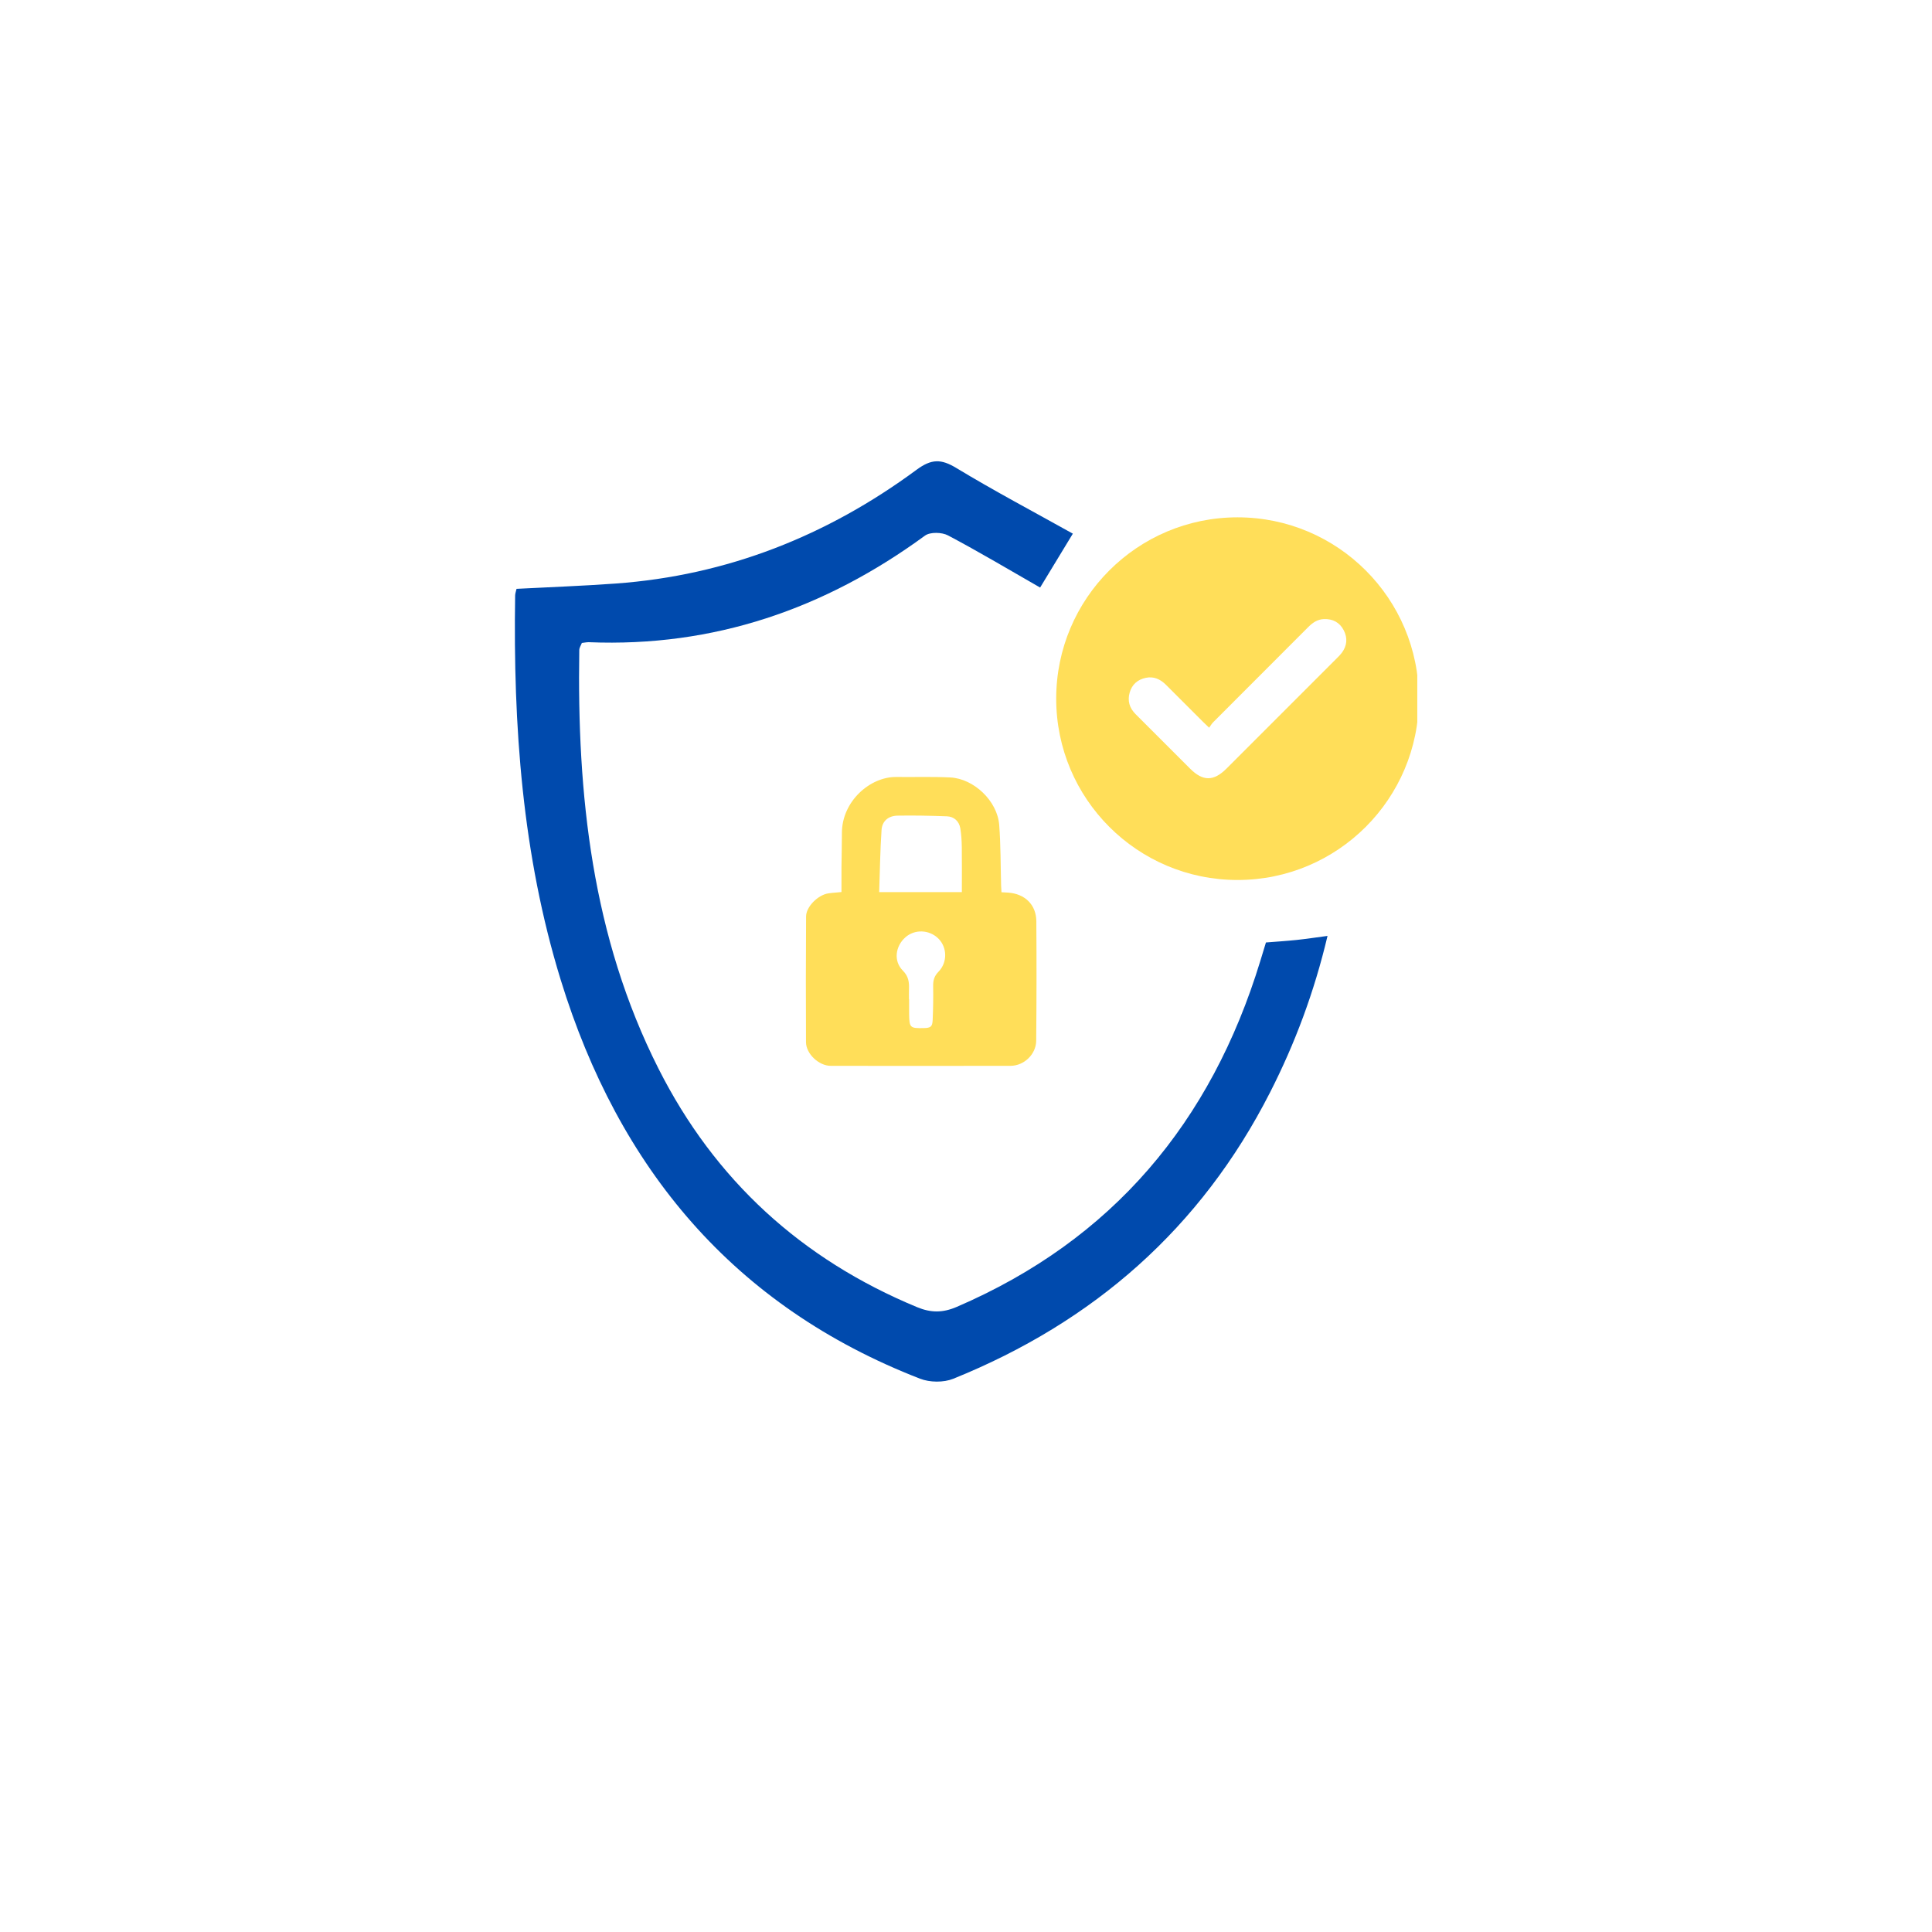
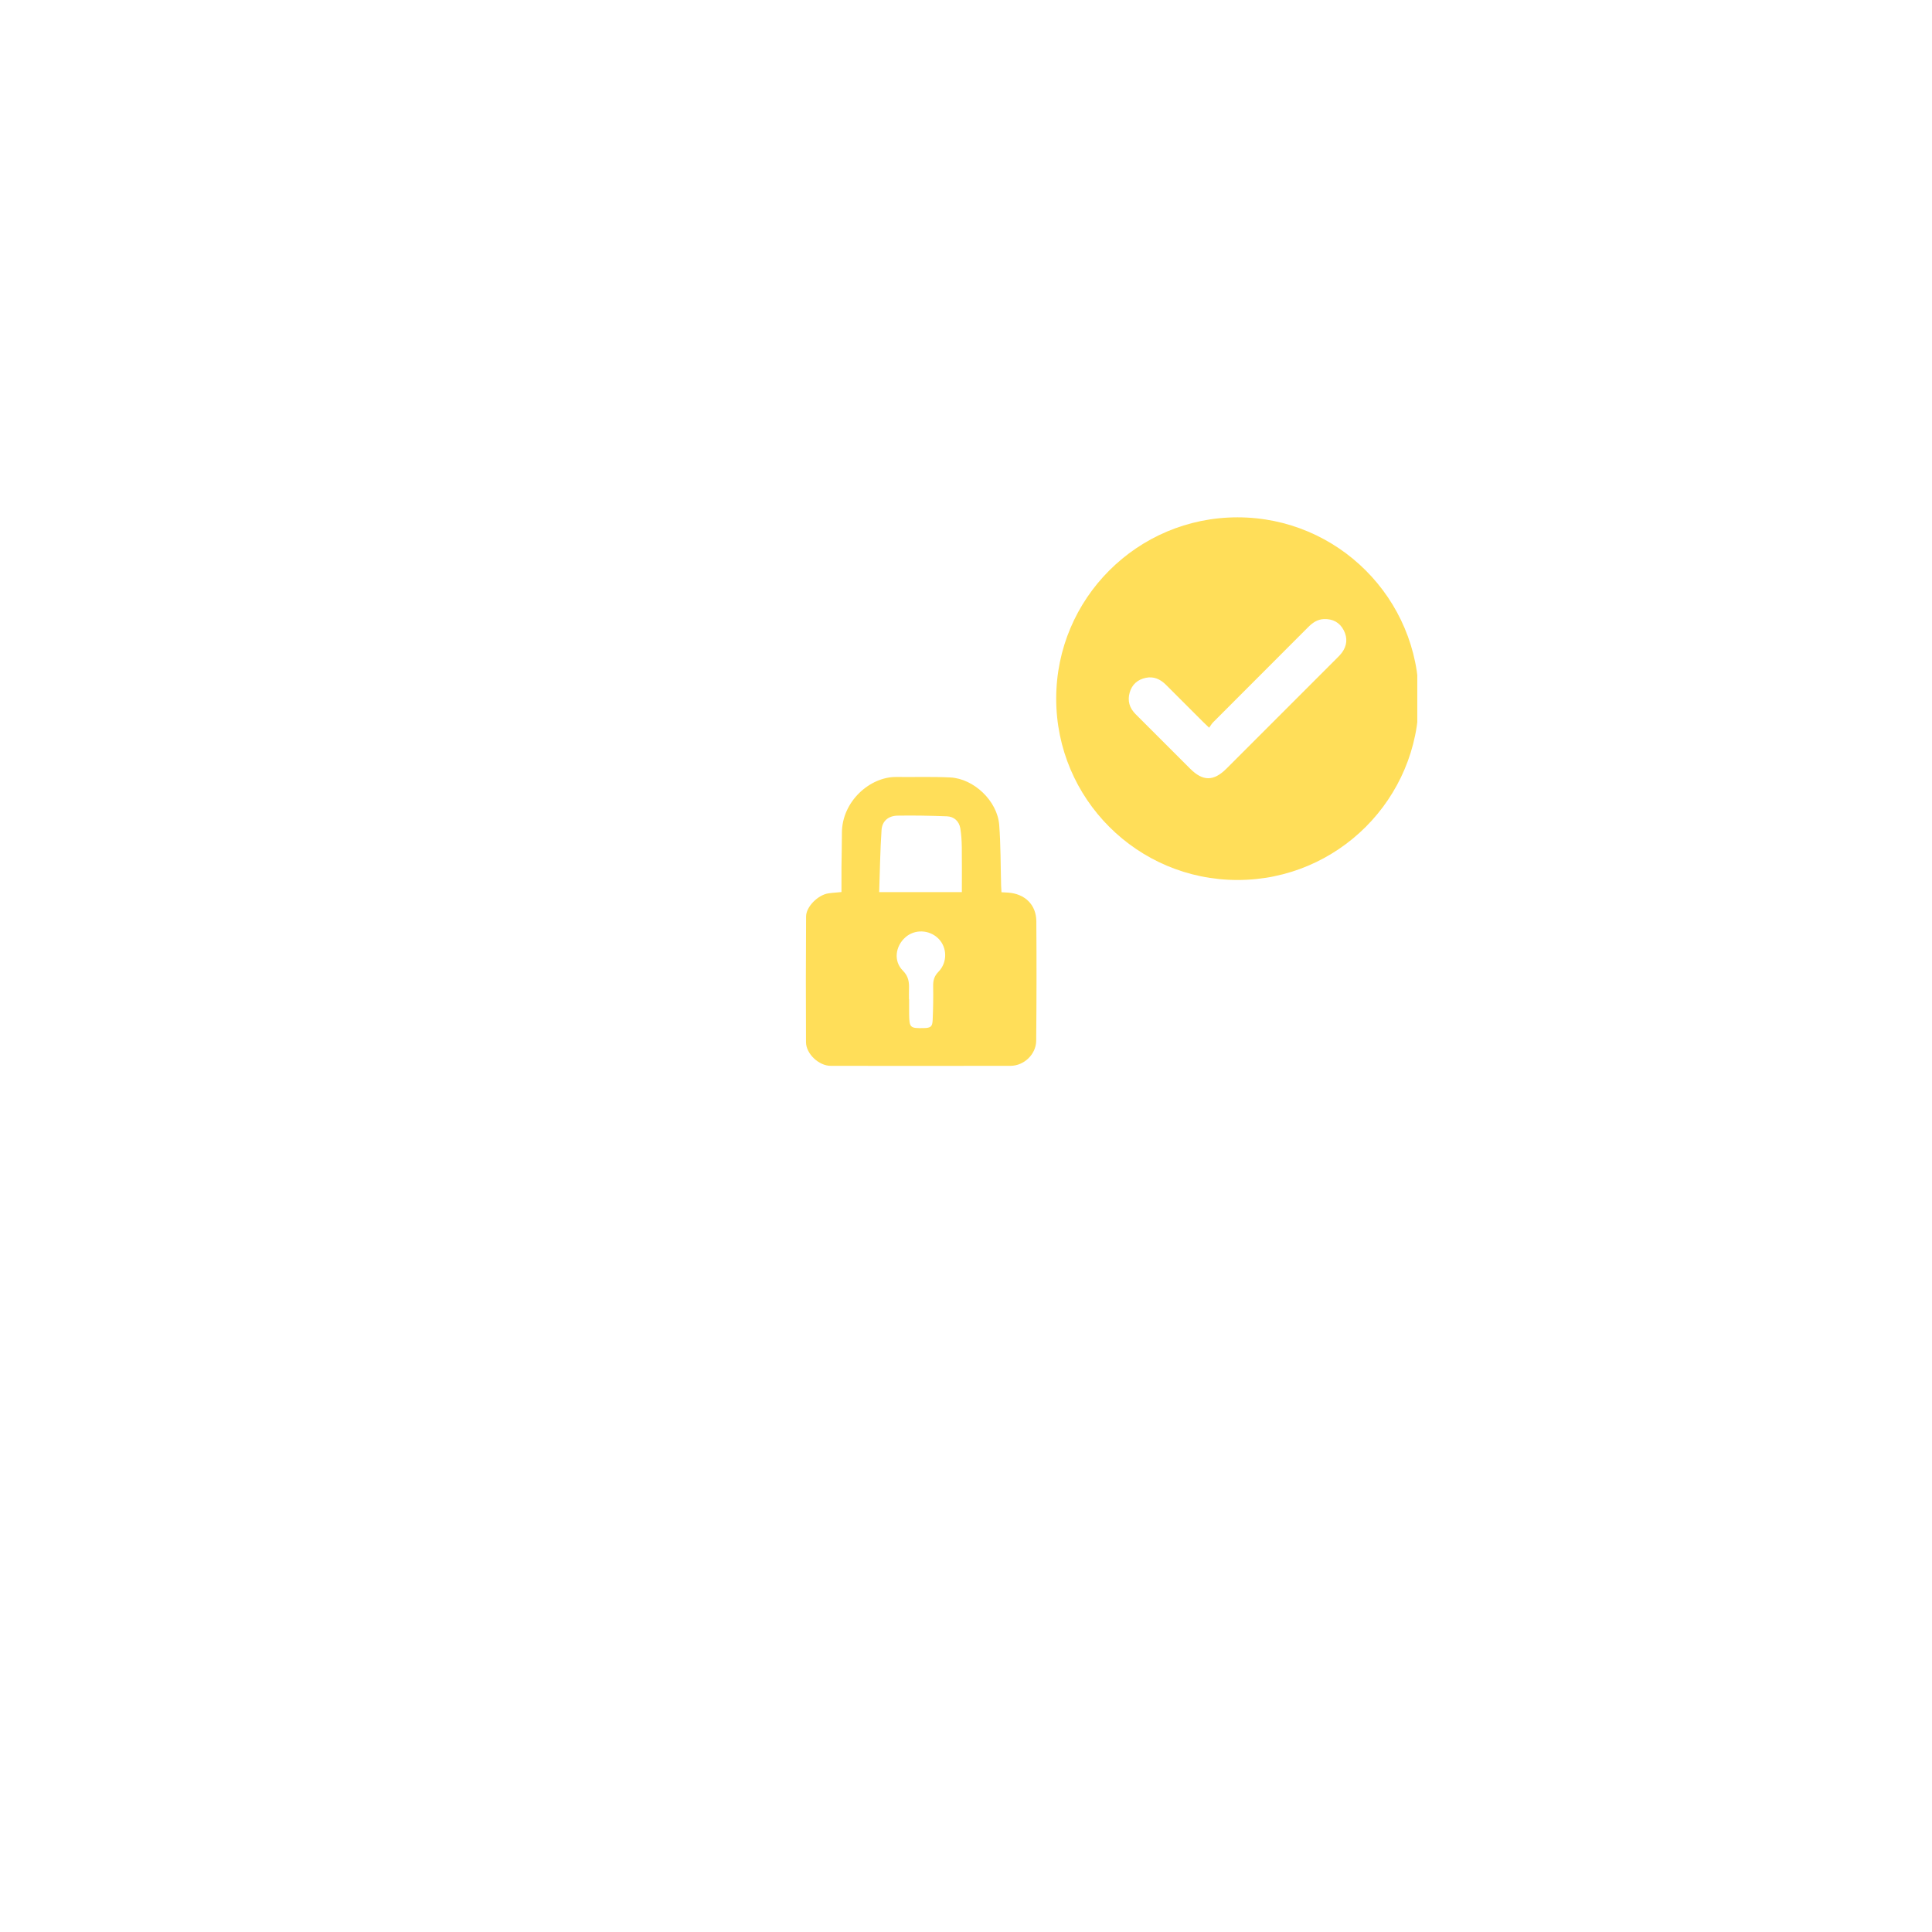
<svg xmlns="http://www.w3.org/2000/svg" width="500" zoomAndPan="magnify" viewBox="0 0 375 375" height="500" preserveAspectRatio="xMidYMid meet" version="1.0">
  <defs>
    <clipPath id="921765e16b">
-       <path d="M 99.594 89.016 L 258 89.016 L 258 268.266 L 99.594 268.266 Z M 99.594 89.016 " clip-rule="nonzero" />
-     </clipPath>
+       </clipPath>
    <clipPath id="82bad3ca40">
      <path d="M 205 100 L 275.094 100 L 275.094 171 L 205 171 Z M 205 100 " clip-rule="nonzero" />
    </clipPath>
  </defs>
  <g clip-path="url(#921765e16b)">
    <path fill="#004aad" d="M 208.238 103.582 L 201.887 114.043 C 195.941 110.637 190.062 107.125 184.016 103.926 C 182.828 103.293 180.543 103.23 179.539 103.965 C 160.094 118.195 138.547 125.629 114.301 124.652 C 113.906 124.637 113.504 124.734 112.938 124.797 C 112.777 125.227 112.445 125.699 112.438 126.176 C 111.988 154.301 114.891 181.824 127.801 207.398 C 138.738 229.066 155.578 244.434 178.016 253.723 C 180.703 254.836 183 254.828 185.688 253.672 C 215.988 240.637 235.066 217.797 244.613 186.562 C 244.965 185.41 245.316 184.254 245.719 182.934 C 247.672 182.777 249.672 182.652 251.664 182.445 C 253.516 182.25 255.355 181.969 257.672 181.66 C 255.098 192.531 251.375 202.504 246.504 212.059 C 233.086 238.402 212.27 256.613 185.027 267.617 C 183.16 268.371 180.477 268.34 178.586 267.605 C 142.359 253.547 120.094 226.758 108.84 190.211 C 101.355 165.906 99.598 140.852 99.988 115.578 C 99.996 115.195 100.141 114.812 100.258 114.293 C 106.688 113.957 113.098 113.73 119.488 113.266 C 141.137 111.699 160.535 104 177.902 91.184 C 180.801 89.043 182.668 89.051 185.625 90.84 C 192.957 95.277 200.555 99.293 208.238 103.582 Z M 208.238 103.582 " fill-opacity="1" fill-rule="nonzero" />
  </g>
  <path fill="#ffde59" d="M 195.672 173.254 C 195.273 173.223 194.875 173.211 194.387 173.184 C 194.359 172.723 194.328 172.324 194.316 171.926 C 194.207 167.988 194.246 164.039 193.945 160.113 C 193.594 155.492 189.051 151.133 184.438 150.902 C 180.953 150.73 177.453 150.855 173.961 150.812 C 168.906 150.75 163.402 155.512 163.414 161.707 C 163.418 163.863 163.352 166.02 163.332 168.176 C 163.316 169.836 163.328 171.492 163.328 173.145 C 162.277 173.25 161.5 173.289 160.734 173.41 C 158.75 173.73 156.473 175.996 156.461 177.867 C 156.41 186.012 156.402 194.152 156.445 202.293 C 156.461 204.566 158.957 206.879 161.242 206.879 C 172.883 206.902 184.52 206.898 196.16 206.875 C 198.762 206.867 201.098 204.641 201.125 202.012 C 201.199 194.277 201.207 186.543 201.152 178.809 C 201.129 175.586 198.91 173.48 195.672 173.254 Z M 182.16 188.613 C 181.348 189.441 181.105 190.277 181.125 191.379 C 181.16 193.57 181.129 195.762 181.031 197.957 C 180.973 199.301 180.648 199.523 179.285 199.551 C 176.641 199.605 176.508 199.484 176.461 196.863 C 176.445 195.895 176.457 194.93 176.457 193.961 L 176.43 193.961 C 176.43 193.328 176.414 192.695 176.434 192.066 C 176.48 190.695 176.391 189.543 175.238 188.391 C 173.391 186.547 173.785 183.656 175.738 181.93 C 177.559 180.324 180.359 180.43 182.129 182.164 C 183.855 183.863 183.941 186.793 182.16 188.613 Z M 186.695 173.164 L 170.648 173.164 C 170.789 169.082 170.84 165.078 171.109 161.09 C 171.227 159.359 172.438 158.348 174.211 158.316 C 177.402 158.262 180.602 158.328 183.793 158.445 C 185.191 158.496 186.168 159.41 186.398 160.781 C 186.598 161.984 186.664 163.219 186.684 164.441 C 186.723 167.301 186.695 170.16 186.695 173.164 Z M 186.695 173.164 " fill-opacity="1" fill-rule="nonzero" />
  <g clip-path="url(#82bad3ca40)">
    <path fill="#ffde59" d="M 240.203 100.414 C 220.766 100.414 205.008 116.172 205.008 135.609 C 205.008 155.047 220.766 170.805 240.203 170.805 C 259.641 170.805 275.398 155.047 275.398 135.609 C 275.398 116.172 259.641 100.414 240.203 100.414 Z M 260.43 126.727 C 260.156 127.09 259.828 127.418 259.504 127.738 C 252.367 134.883 245.227 142.027 238.078 149.168 C 235.57 151.676 233.492 151.684 230.996 149.191 C 227.465 145.664 223.934 142.133 220.402 138.602 C 219.23 137.426 218.809 136.02 219.273 134.414 C 219.723 132.848 220.82 131.898 222.395 131.566 C 223.953 131.238 225.227 131.832 226.316 132.926 C 228.738 135.355 231.164 137.777 233.598 140.199 C 233.891 140.492 234.195 140.77 234.695 141.246 C 234.977 140.855 235.184 140.48 235.477 140.188 C 241.613 134.035 247.754 127.887 253.902 121.742 C 254.762 120.879 255.699 120.211 256.969 120.164 C 258.691 120.105 260.02 120.797 260.816 122.328 C 261.605 123.855 261.461 125.348 260.43 126.727 Z M 260.43 126.727 " fill-opacity="1" fill-rule="nonzero" />
  </g>
</svg>